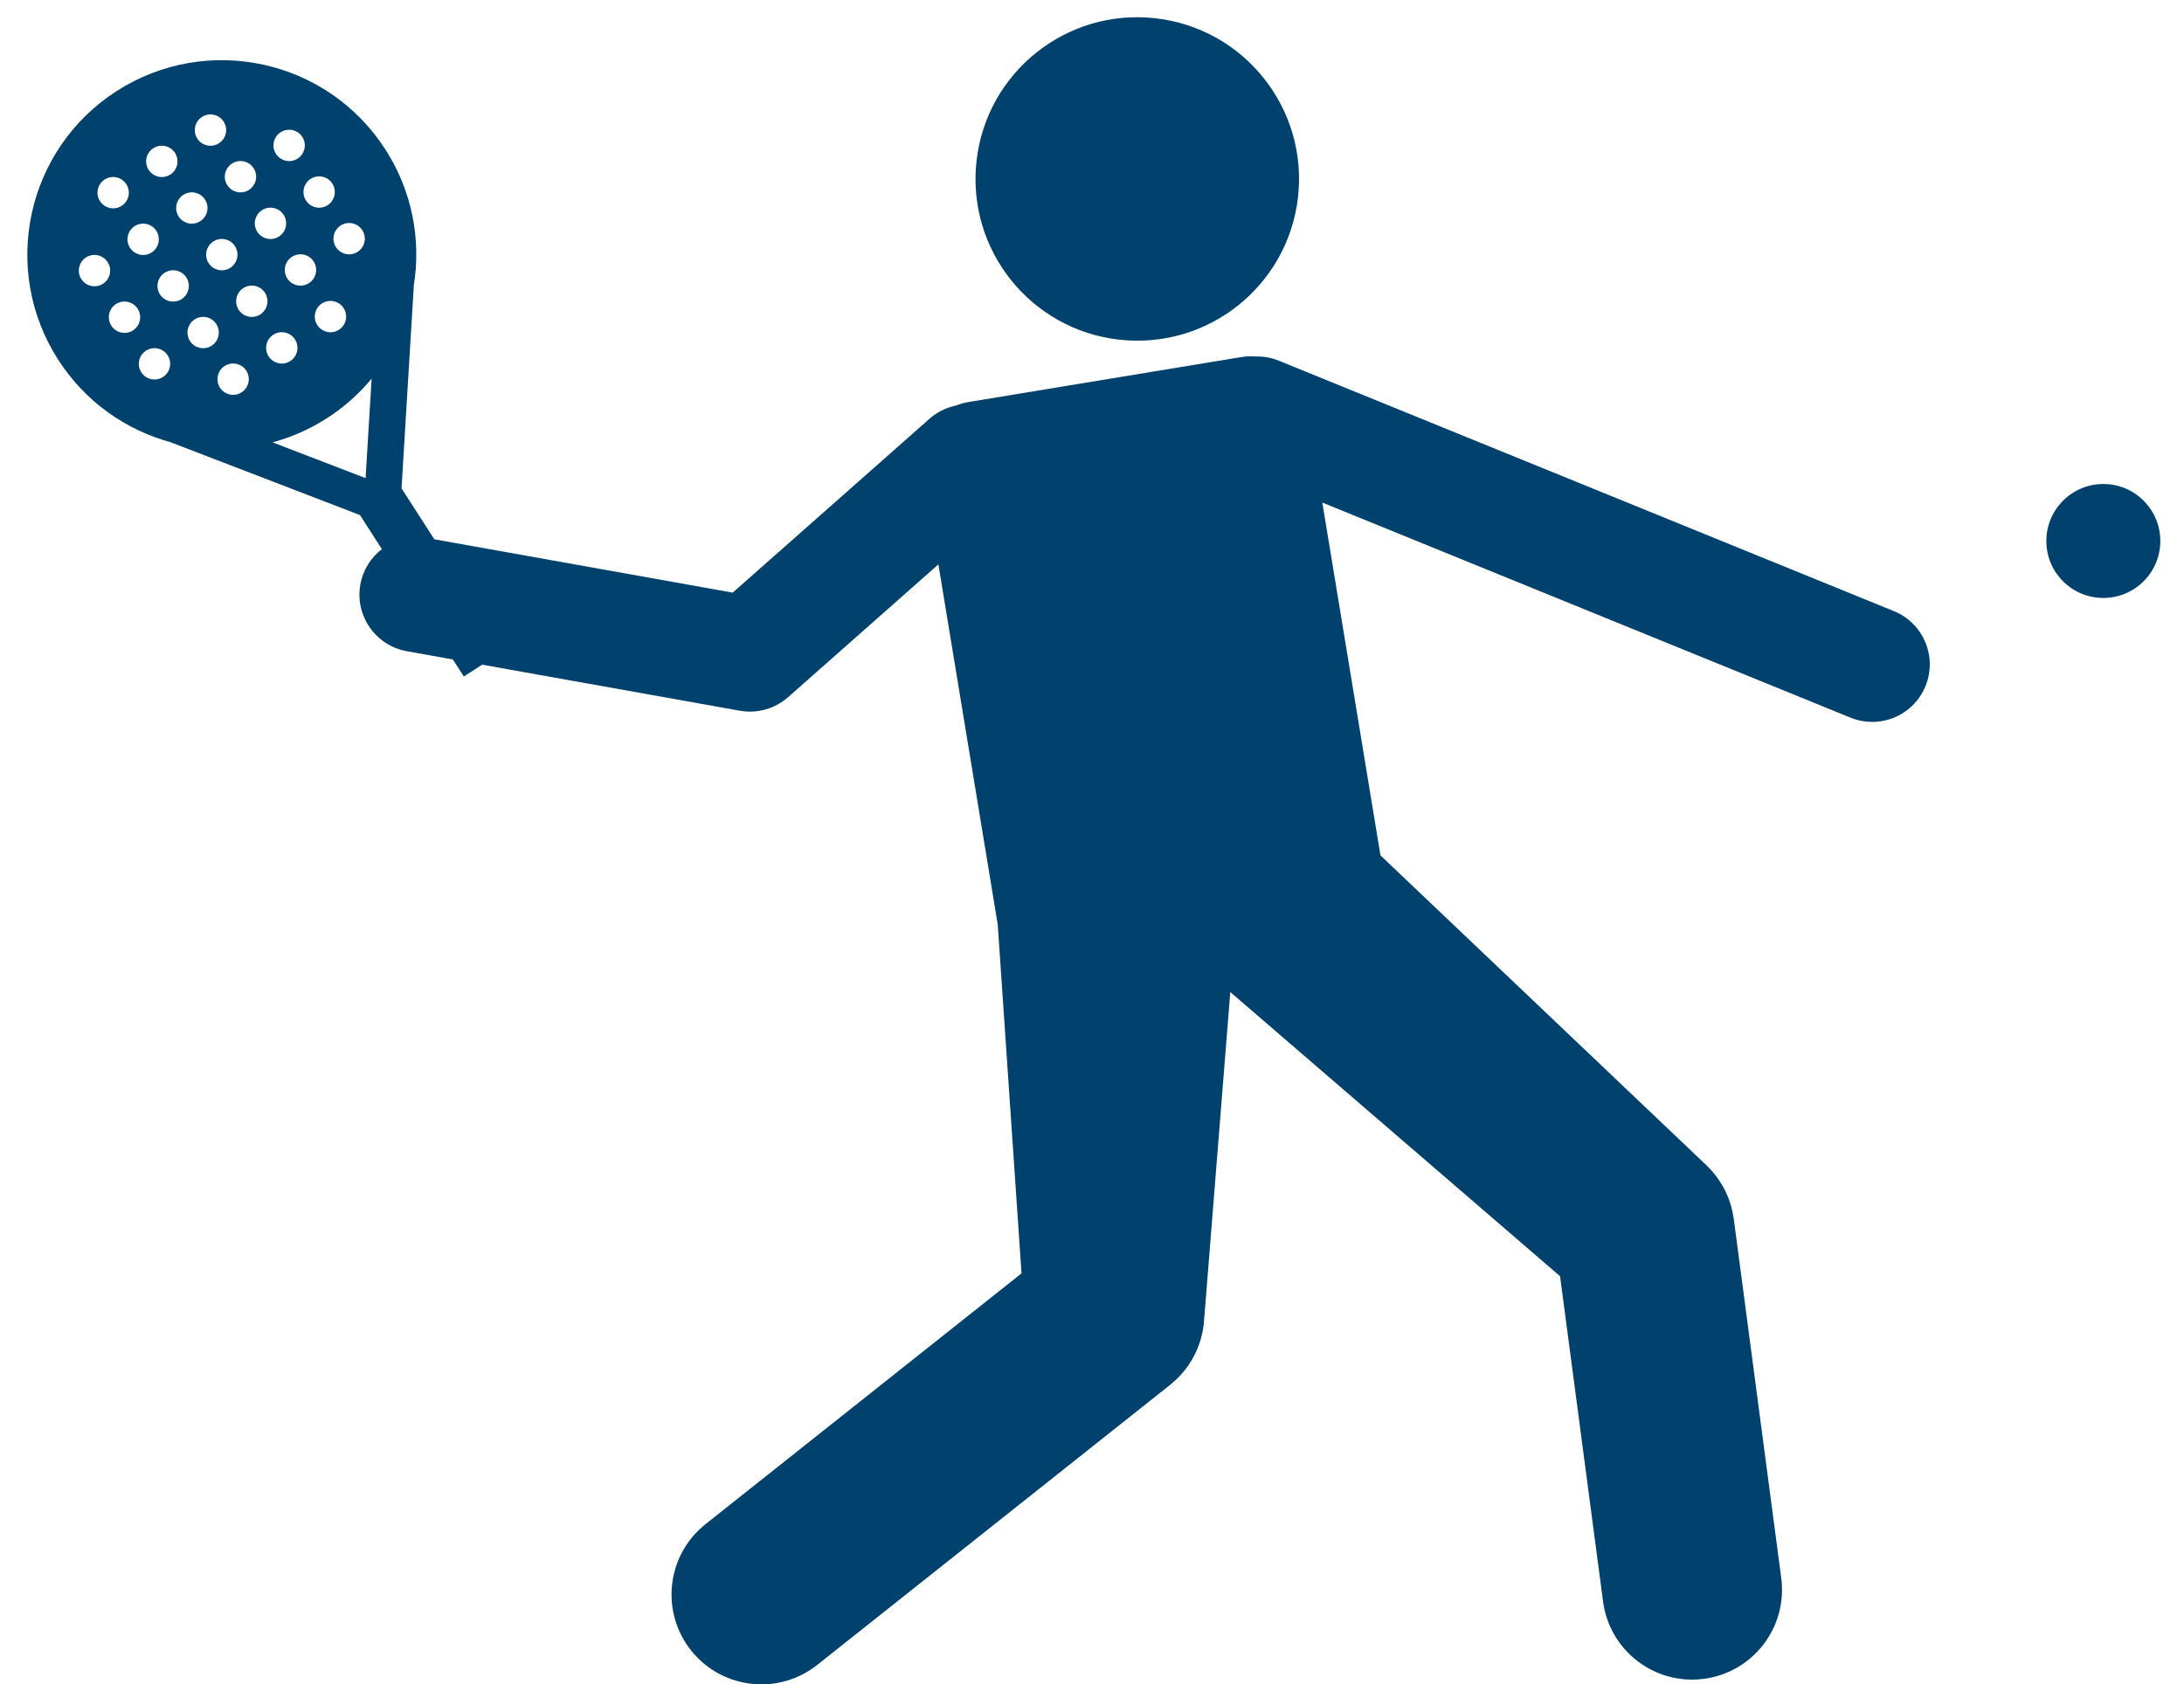
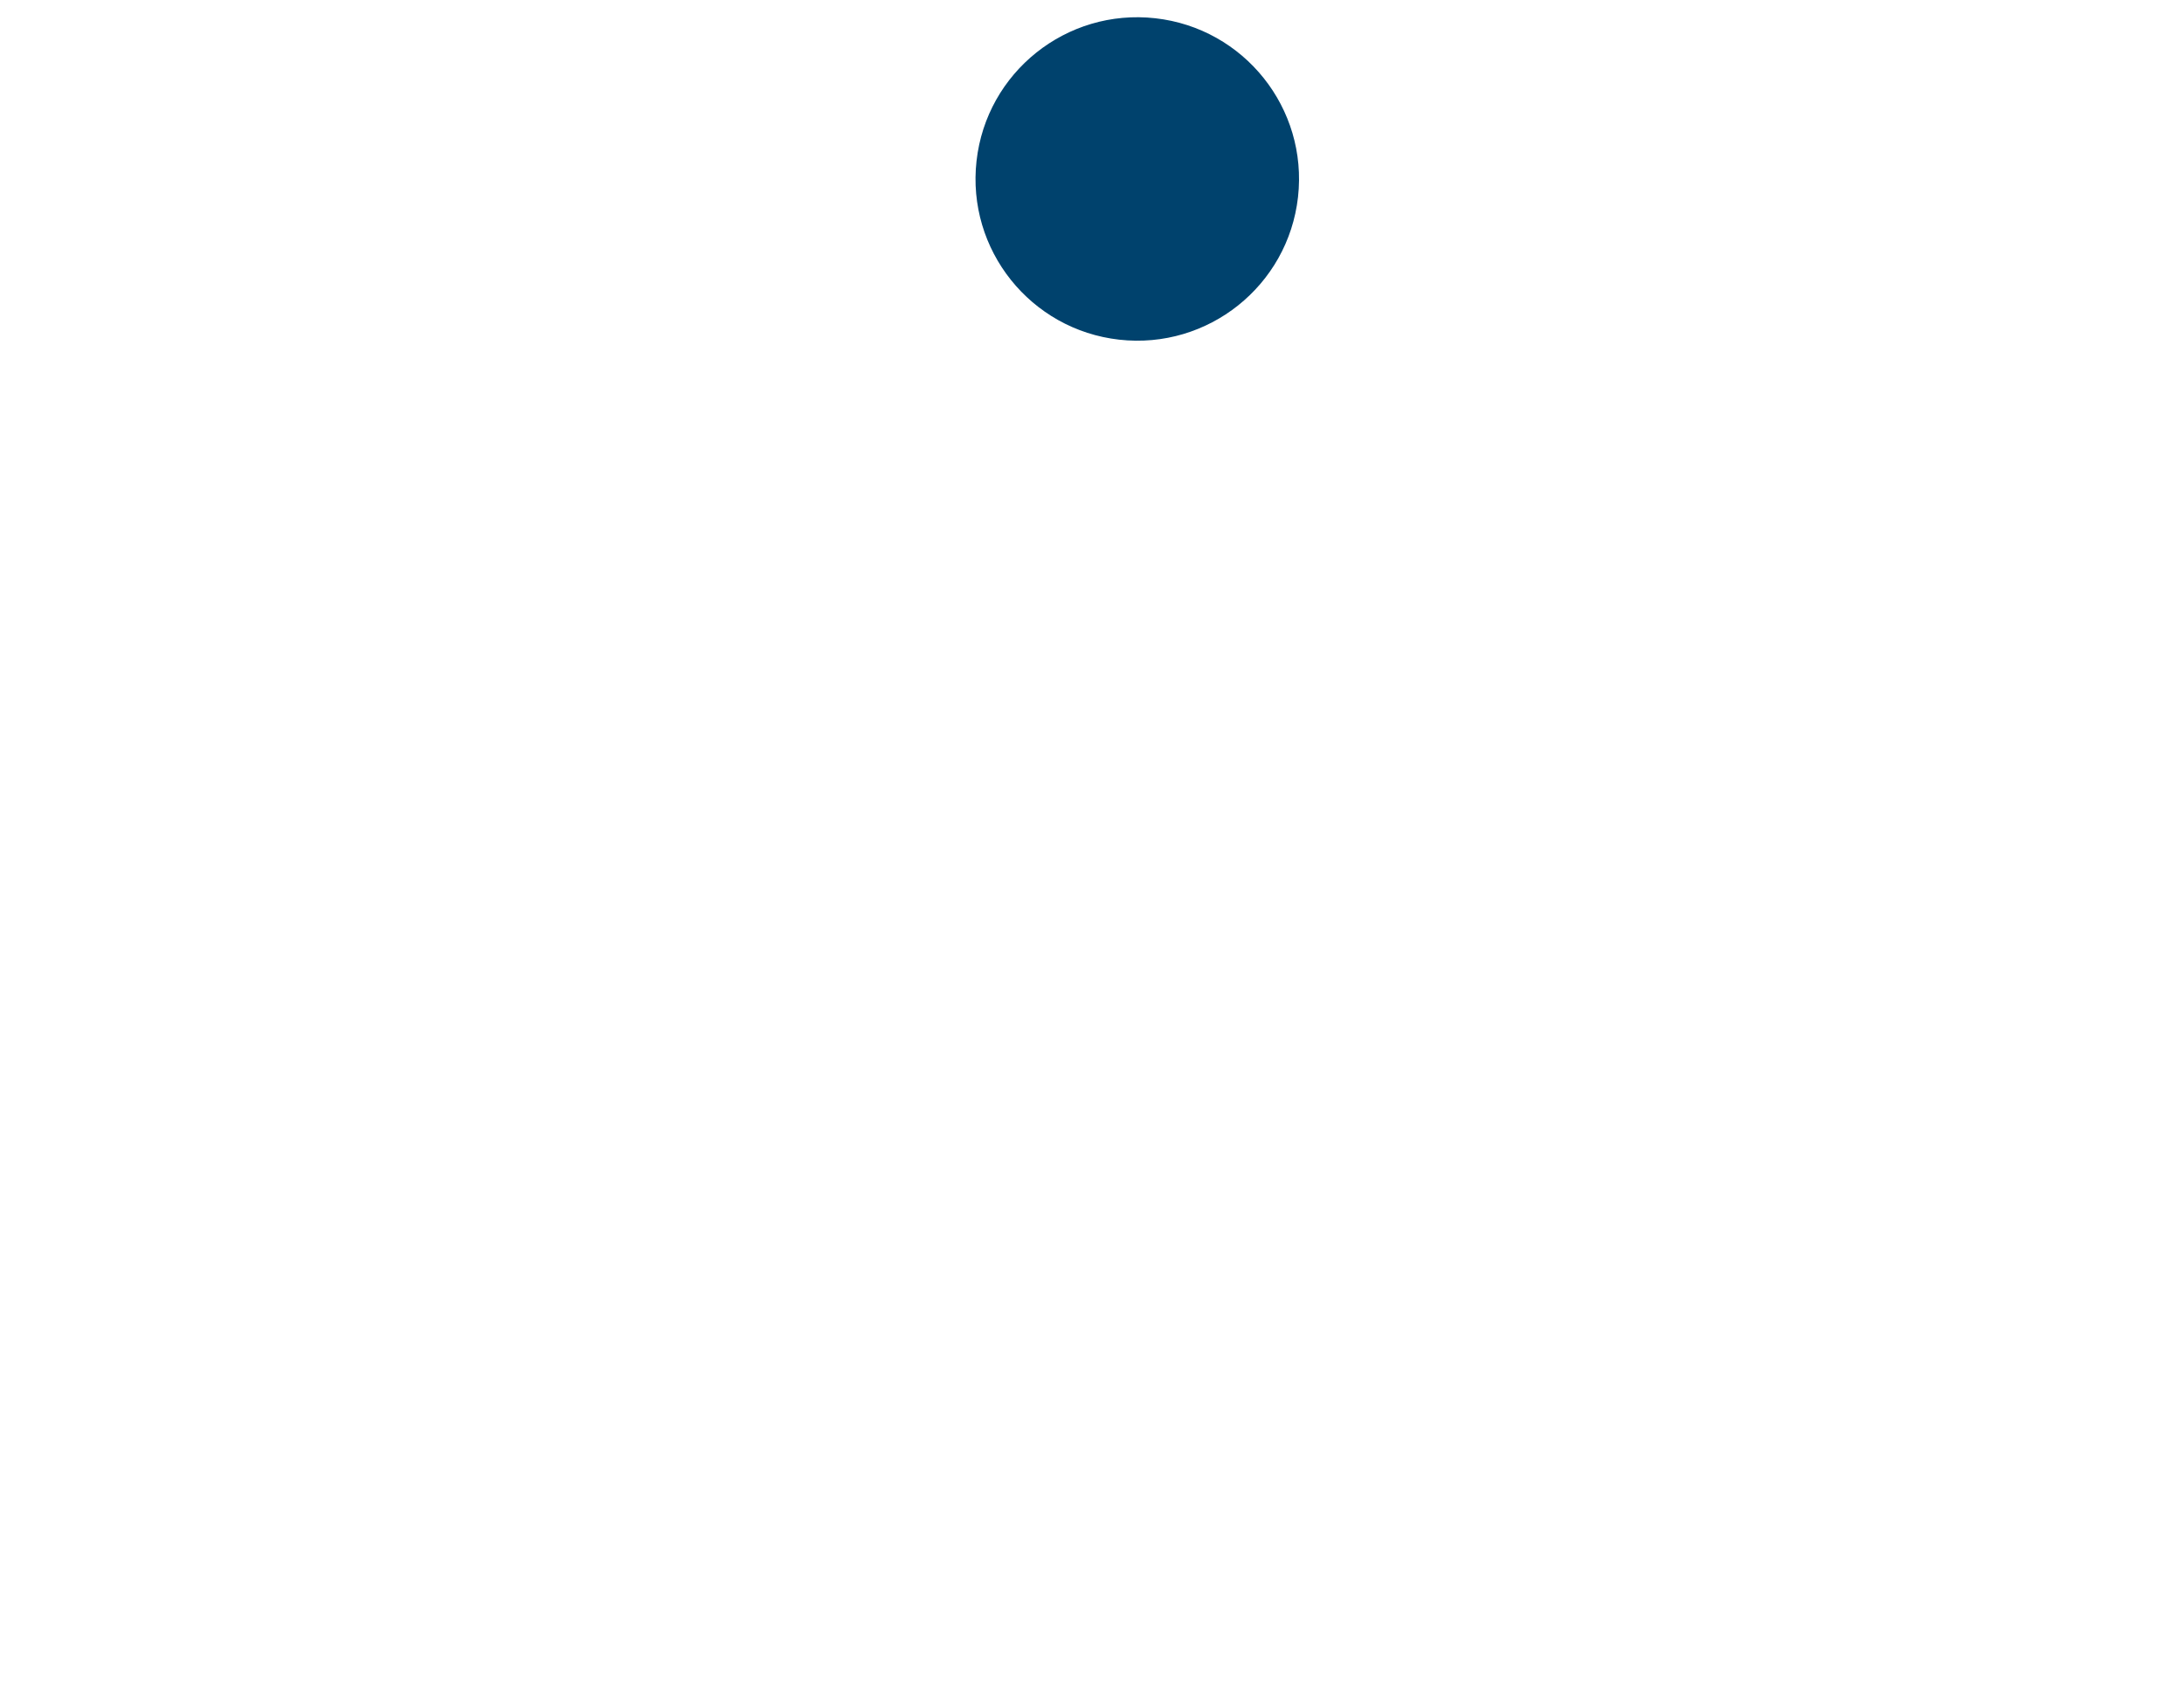
<svg xmlns="http://www.w3.org/2000/svg" fill="#00426d" height="234.3" preserveAspectRatio="xMidYMid meet" version="1" viewBox="-3.8 -2.4 303.8 234.3" width="303.8" zoomAndPan="magnify">
  <g id="change1_1">
-     <path d="M19.999,59.14l-0.005,0.014L46.273,69.26l3.048,4.738c-1.52,1.172-2.631,2.883-2.995,4.92 c-0.778,4.349,2.118,8.505,6.467,9.283l6.399,1.144l1.526,2.372l2.554-1.643l35.843,6.407 c0.469,0.084,0.94,0.125,1.408,0.125c1.935,0,3.823-0.703,5.297-2.005l20.913-18.479l8.255,50.097l3.309,48.543 l-43.954,34.888c-5.407,4.292-6.311,12.154-2.02,17.561c2.468,3.109,6.116,4.73,9.799,4.729 c2.722,0,5.465-0.886,7.763-2.71l49.101-38.972c0.066-0.052,0.122-0.114,0.187-0.168 c0.271-0.224,0.532-0.458,0.783-0.703c0.101-0.099,0.201-0.198,0.298-0.3c0.262-0.274,0.51-0.559,0.747-0.857 c0.048-0.06,0.1-0.116,0.146-0.177c0.282-0.369,0.542-0.754,0.783-1.155c0.039-0.065,0.073-0.133,0.111-0.199 c0.194-0.336,0.371-0.681,0.534-1.036c0.048-0.104,0.093-0.208,0.137-0.313c0.144-0.339,0.273-0.686,0.387-1.04 c0.031-0.096,0.066-0.191,0.095-0.288c0.132-0.447,0.247-0.902,0.329-1.369c0.001-0.004,0.001-0.009,0.002-0.013 c0.068-0.387,0.119-0.779,0.151-1.178l3.66-45.839l45.873,39.534l5.981,45.26 c0.831,6.289,6.201,10.864,12.377,10.864c0.545,0,1.098-0.036,1.653-0.109 c6.844-0.904,11.659-7.186,10.754-14.03l-6.606-49.982c-0.011-0.087-0.032-0.171-0.045-0.257 c-0.025-0.161-0.054-0.322-0.085-0.482c-0.041-0.211-0.087-0.421-0.139-0.63 c-0.041-0.166-0.083-0.33-0.131-0.495c-0.058-0.198-0.123-0.392-0.19-0.586 c-0.058-0.169-0.115-0.337-0.18-0.503c-0.073-0.185-0.156-0.366-0.238-0.547 c-0.075-0.167-0.146-0.336-0.229-0.5c-0.104-0.206-0.222-0.406-0.338-0.606 c-0.141-0.244-0.29-0.484-0.449-0.72c-0.128-0.191-0.255-0.382-0.394-0.566 c-0.099-0.13-0.206-0.255-0.31-0.382c-0.146-0.179-0.295-0.356-0.452-0.527 c-0.106-0.116-0.217-0.228-0.329-0.341c-0.091-0.092-0.175-0.19-0.27-0.279l-45.364-43.134l-8.088-49.084 l73.479,29.924c0.988,0.402,2.01,0.593,3.015,0.593c3.157,0,6.148-1.881,7.412-4.984 c1.667-4.092-0.3-8.76-4.392-10.427l-85.561-34.845c-1.058-0.431-2.153-0.615-3.226-0.586 c-0.621-0.051-1.255-0.037-1.897,0.069l-38.121,6.281c-0.586,0.097-1.143,0.263-1.671,0.478 c-1.321,0.273-2.591,0.876-3.674,1.833L98.123,80.051l-41.508-7.42l-4.561-7.091l1.703-28.104l-0.015-0.001 c1.057-6.386-0.159-13.171-3.937-19.044c-8.082-12.565-24.82-16.2-37.385-8.118 c-12.565,8.082-16.2,24.82-8.118,37.385C8.081,53.533,13.75,57.454,19.999,59.14z M14.696,43.567 c-1.012,0.651-2.361,0.358-3.013-0.654s-0.358-2.361,0.654-3.013s2.361-0.358,3.013,0.654 S15.708,42.916,14.696,43.567z M18.868,50.054c-1.012,0.651-2.361,0.358-3.013-0.654 c-0.651-1.012-0.358-2.361,0.654-3.013c1.012-0.651,2.361-0.358,3.013,0.654 C20.174,48.054,19.881,49.403,18.868,50.054z M39.175,36.993c-1.012,0.651-2.361,0.358-3.013-0.654 c-0.651-1.012-0.358-2.361,0.654-3.013c1.012-0.651,2.361-0.358,3.013,0.654 C40.481,34.993,40.188,36.342,39.175,36.993z M40.989,39.813c1.012-0.651,2.361-0.358,3.013,0.654 c0.651,1.012,0.358,2.361-0.654,3.013c-1.012,0.651-2.361,0.358-3.013-0.654 C39.684,41.813,39.977,40.464,40.989,39.813z M37.233,44.821c0.651,1.012,0.358,2.361-0.654,3.013 s-2.361,0.358-3.013-0.654s-0.358-2.361,0.654-3.013S36.582,43.809,37.233,44.821z M27.451,48.521 c1.012-0.651,2.361-0.358,3.013,0.654c0.651,1.012,0.358,2.361-0.654,3.013s-2.361,0.358-3.013-0.654 C26.146,50.521,26.439,49.172,27.451,48.521z M32.406,41.347c-1.012,0.651-2.361,0.358-3.013-0.654 c-0.651-1.012-0.358-2.361,0.654-3.013c1.012-0.651,2.361-0.358,3.013,0.654 C33.712,39.347,33.419,40.695,32.406,41.347z M28.234,34.86c-1.012,0.651-2.361,0.358-3.013-0.654 s-0.358-2.361,0.654-3.013s2.361-0.358,3.013,0.654C29.539,32.86,29.246,34.208,28.234,34.86z M26.291,42.688 c0.651,1.012,0.358,2.361-0.654,3.013c-1.012,0.651-2.361,0.358-3.013-0.654 c-0.651-1.012-0.358-2.361,0.654-3.013C24.291,41.383,25.64,41.675,26.291,42.688z M21.465,39.214 c-1.012,0.651-2.361,0.358-3.013-0.654c-0.651-1.012-0.358-2.361,0.654-3.013 c1.012-0.651,2.361-0.358,3.013,0.654C22.77,37.214,22.477,38.562,21.465,39.214z M47.055,64.121l-12.942-4.977 c2.618-0.708,5.173-1.822,7.576-3.367c2.402-1.545,4.475-3.409,6.205-5.497L47.055,64.121z M43.586,28.972 c1.012-0.651,2.361-0.358,3.013,0.654s0.358,2.361-0.654,3.013c-1.012,0.651-2.361,0.358-3.013-0.654 C42.281,30.972,42.574,29.624,43.586,28.972z M39.414,22.485c1.012-0.651,2.361-0.358,3.013,0.654 c0.651,1.012,0.358,2.361-0.654,3.013c-1.012,0.651-2.361,0.358-3.013-0.654S38.401,23.137,39.414,22.485z M35.241,15.998c1.012-0.651,2.361-0.358,3.013,0.654c0.651,1.012,0.358,2.361-0.654,3.013 s-2.361,0.358-3.013-0.654C33.936,17.998,34.229,16.65,35.241,15.998z M32.645,26.839 c1.012-0.651,2.361-0.358,3.013,0.654c0.651,1.012,0.358,2.361-0.654,3.013 c-1.012,0.651-2.361,0.358-3.013-0.654C31.339,28.839,31.632,27.49,32.645,26.839z M28.472,20.352 c1.012-0.651,2.361-0.358,3.013,0.654c0.651,1.012,0.358,2.361-0.654,3.013s-2.361,0.358-3.013-0.654 C27.167,22.352,27.46,21.003,28.472,20.352z M24.3,13.865c1.012-0.651,2.361-0.358,3.013,0.654 c0.651,1.012,0.358,2.361-0.654,3.013c-1.012,0.651-2.361,0.358-3.013-0.654 C22.994,15.865,23.287,14.516,24.3,13.865z M21.703,24.706c1.012-0.651,2.361-0.358,3.013,0.654 s0.358,2.361-0.654,3.013s-2.361,0.358-3.013-0.654S20.691,25.357,21.703,24.706z M17.531,18.219 c1.012-0.651,2.361-0.358,3.013,0.654c0.651,1.012,0.358,2.361-0.654,3.013 c-1.012,0.651-2.361,0.358-3.013-0.654C16.225,20.219,16.518,18.87,17.531,18.219z M14.934,29.06 c1.012-0.651,2.361-0.358,3.013,0.654c0.651,1.012,0.358,2.361-0.654,3.013 c-1.012,0.651-2.361,0.358-3.013-0.654C13.629,31.06,13.921,29.711,14.934,29.06z M10.762,22.573 c1.012-0.651,2.361-0.358,3.013,0.654c0.651,1.012,0.358,2.361-0.654,3.013 c-1.012,0.651-2.361,0.358-3.013-0.654C9.456,24.573,9.749,23.224,10.762,22.573z M8.165,33.414 c1.012-0.651,2.361-0.358,3.013,0.654s0.358,2.361-0.654,3.013s-2.361,0.358-3.013-0.654 S7.152,34.065,8.165,33.414z" fill="inherit" />
    <circle cx="154.41" cy="22.506" fill="inherit" r="22.5" transform="rotate(-83.598 154.4 22.509)" />
-     <circle cx="288.78" cy="72.864" fill="inherit" r="7.927" transform="rotate(-45.001 288.78 72.867)" />
  </g>
</svg>